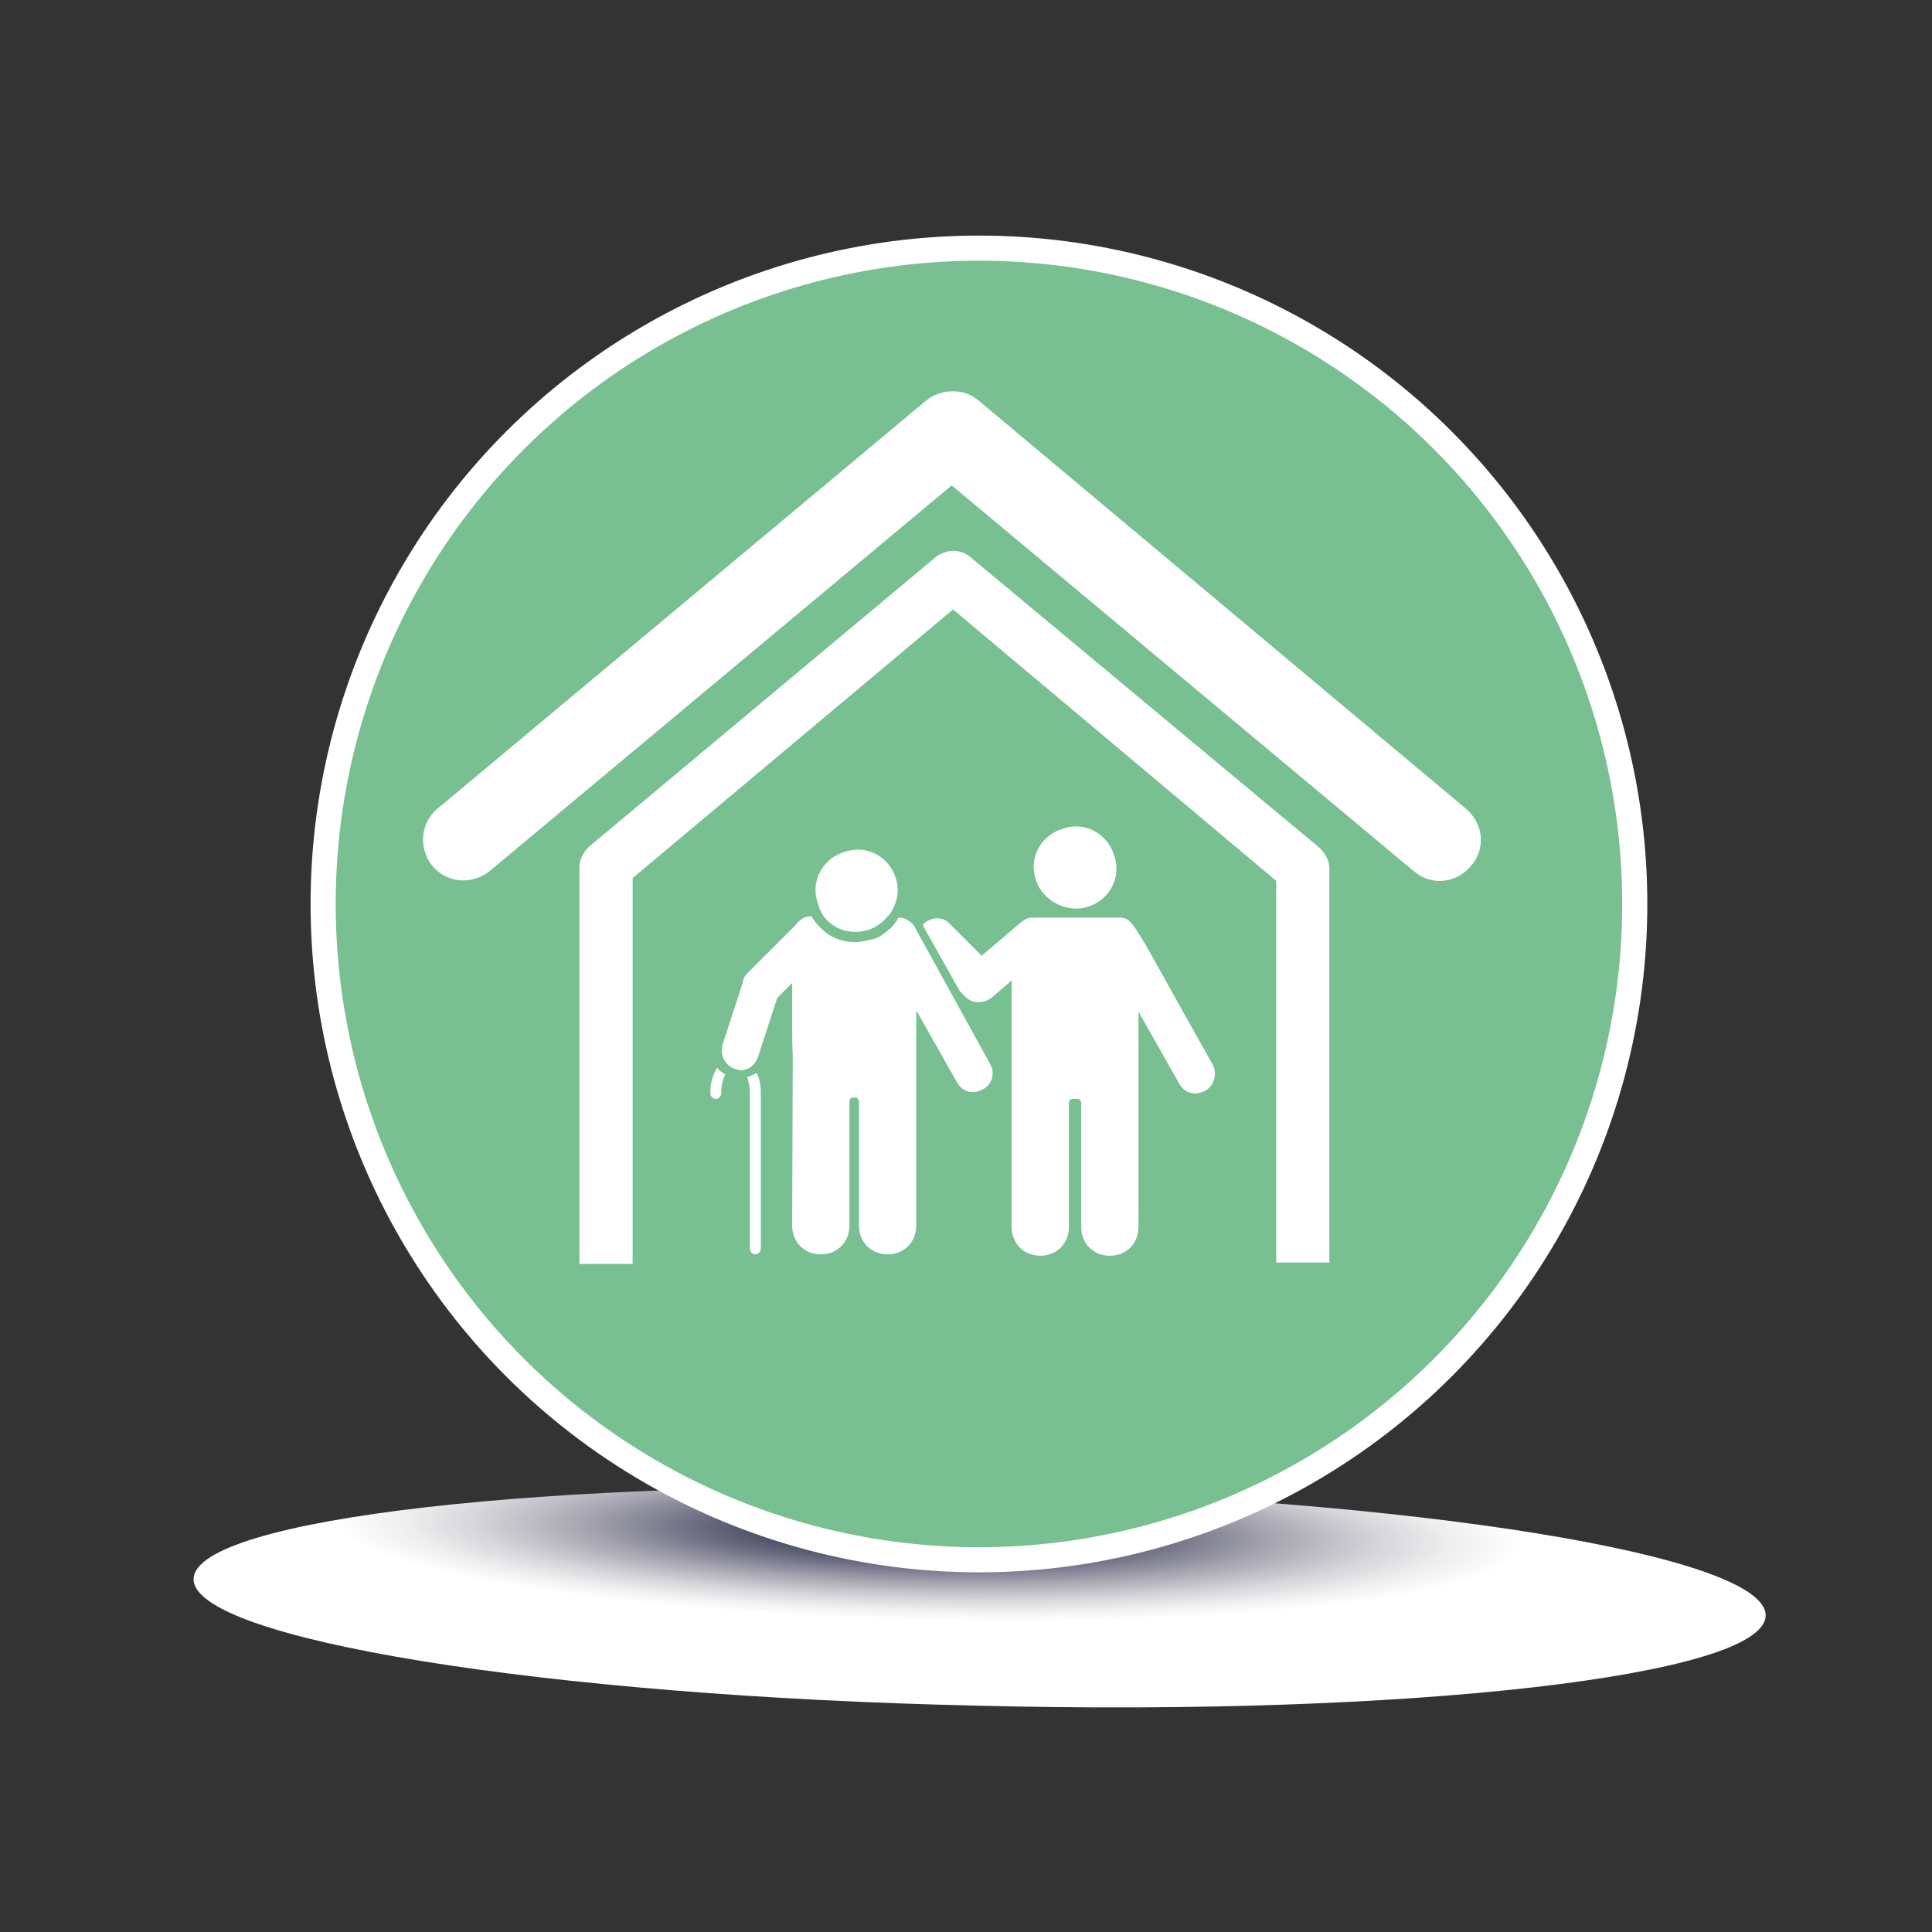
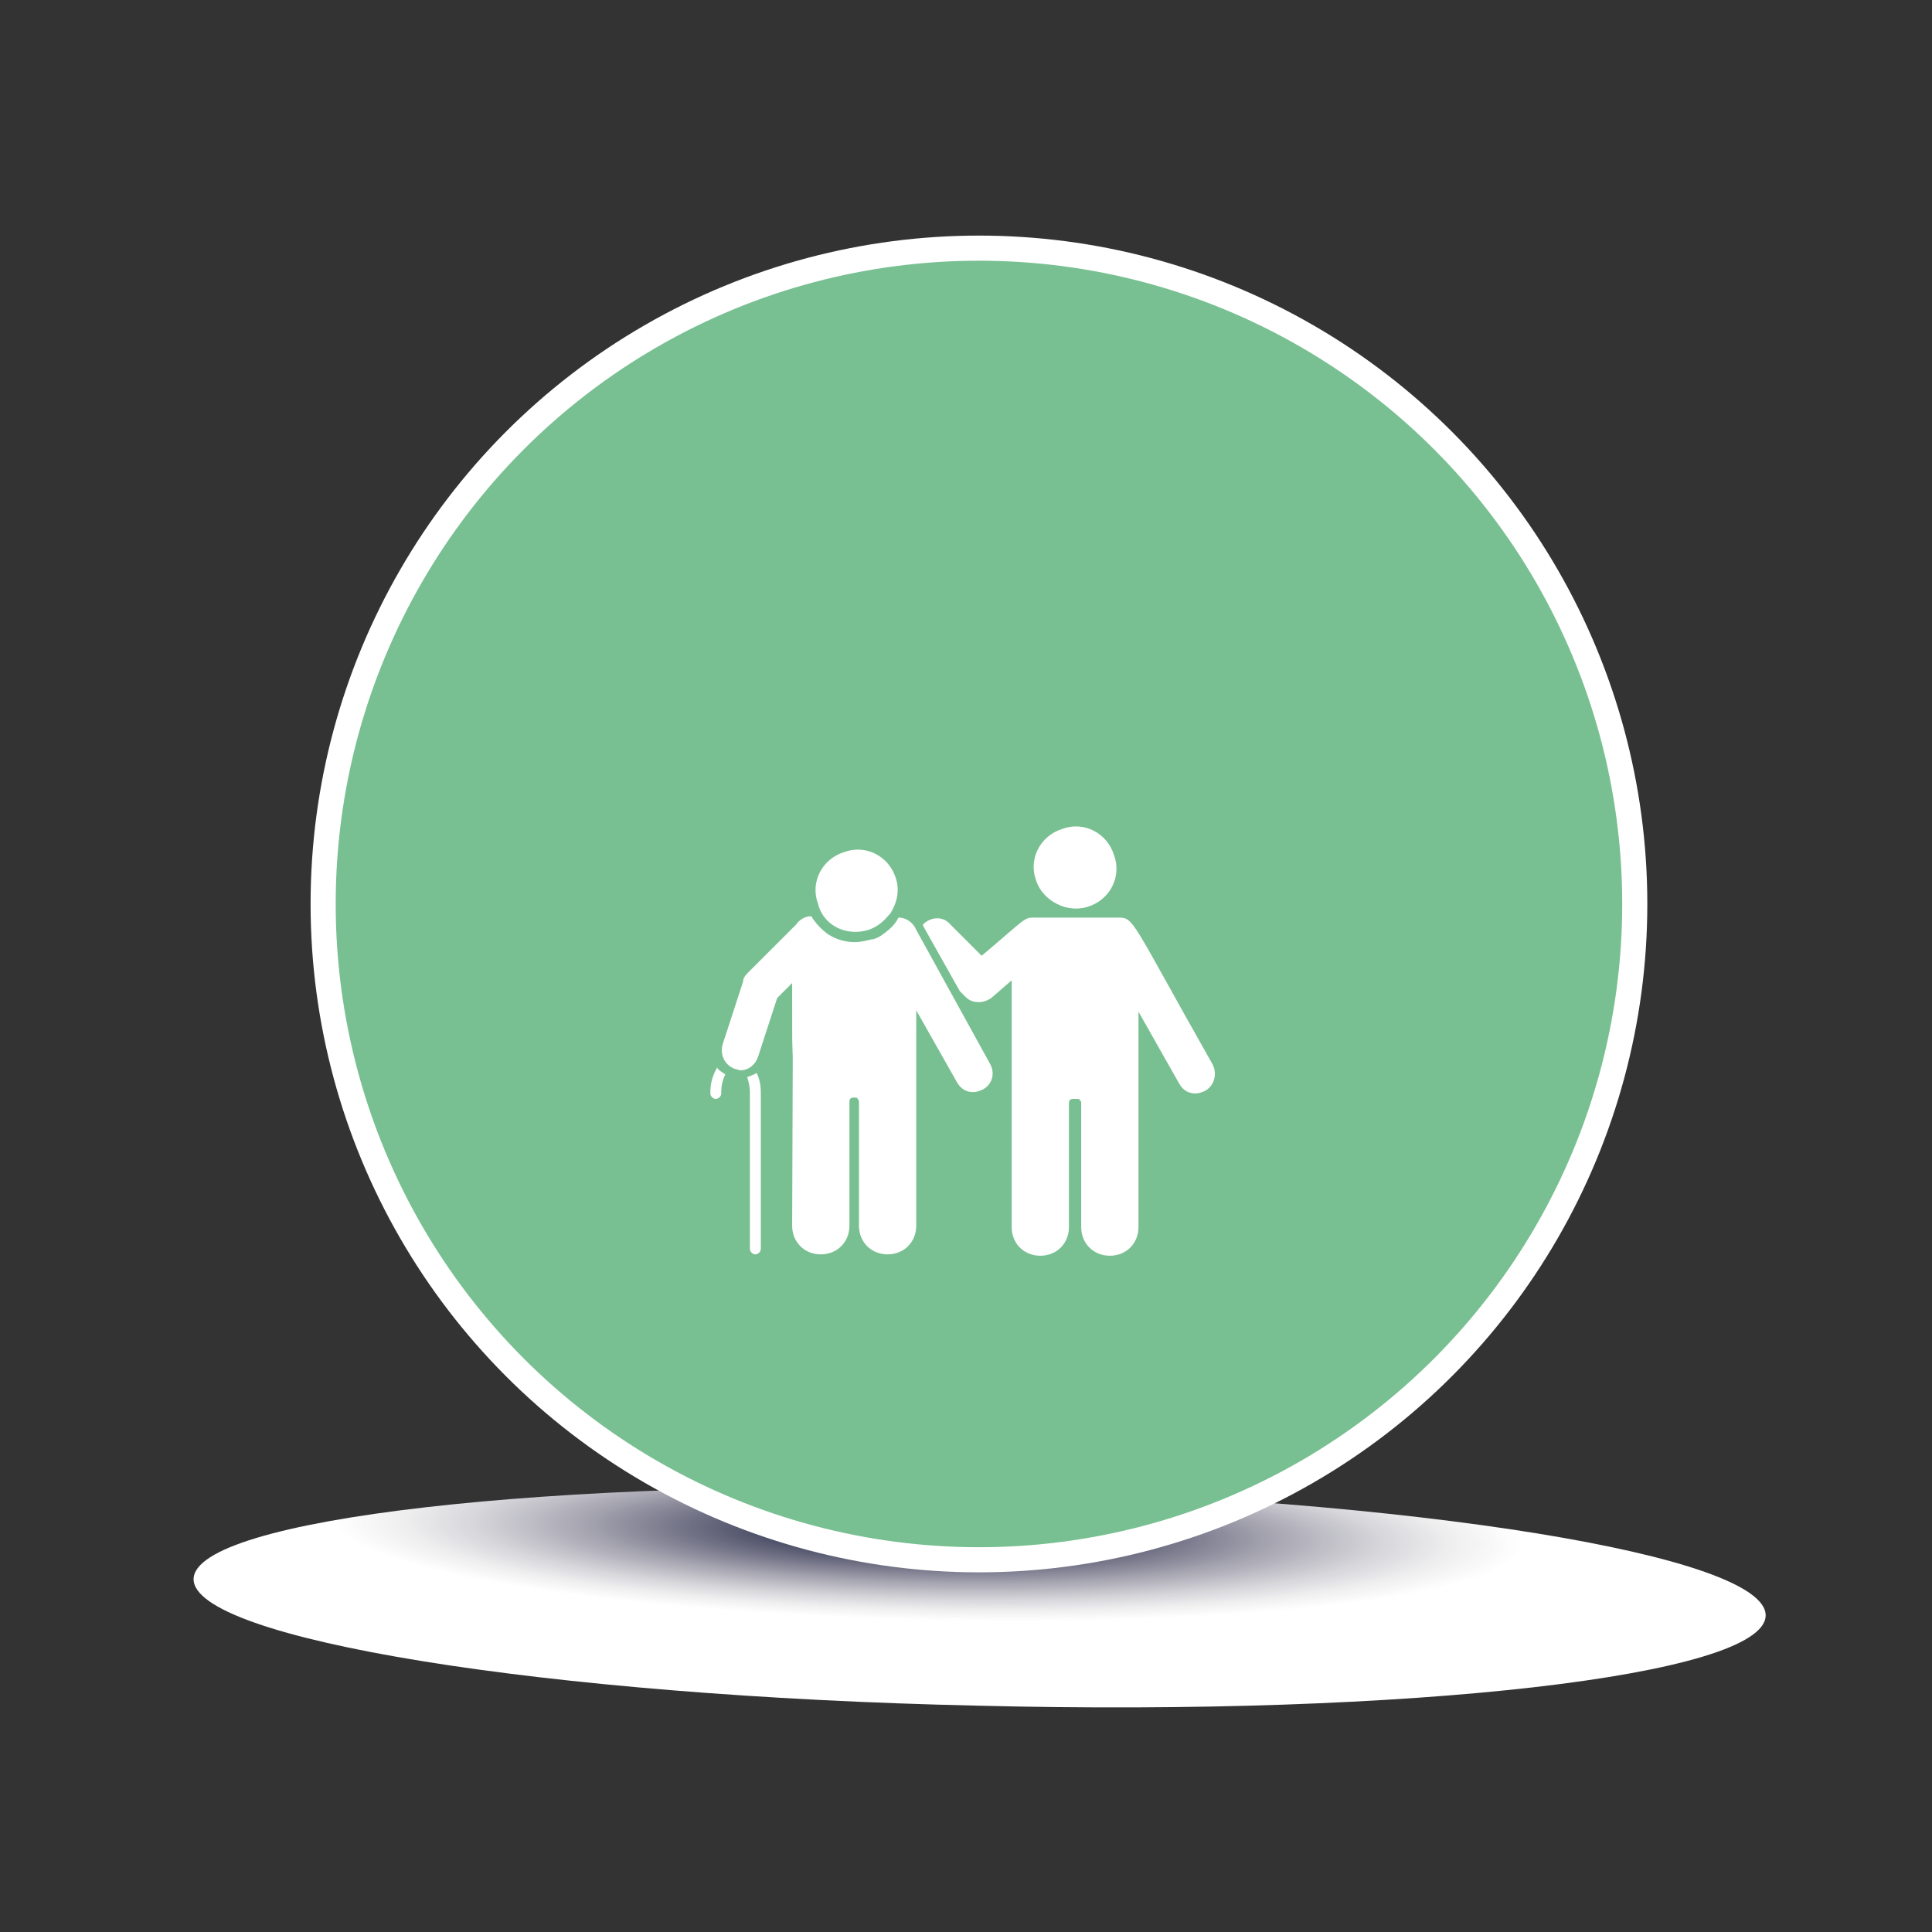
<svg xmlns="http://www.w3.org/2000/svg" version="1.1" id="Capa_1" x="0px" y="0px" viewBox="0 0 141.7 141.7" style="enable-background:new 0 0 141.7 141.7;" xml:space="preserve">
  <rect x="0" y="0" width="141.7" height="141.7" fill="#333333" stroke="none" />
  <style type="text/css">
	.st0{fill:url(#SVGID_1_);}
	.st1{fill:#78C091;stroke:#FFFFFF;stroke-width:1.842;stroke-miterlimit:10;}
	.st2{fill:#FFFFFF;}
</style>
  <g>
    <radialGradient id="SVGID_1_" cx="10348.2" cy="-11625.202" r="13.591" gradientTransform="matrix(3.203 7.337533e-02 -1.061522e-02 0.474 -33200.75 4863.404)" gradientUnits="userSpaceOnUse">
      <stop offset="0.153" style="stop-color:#1D3968;stop-opacity:0.52" />
      <stop offset="0.178" style="stop-color:#2C406E;stop-opacity:0.534" />
      <stop offset="0.272" style="stop-color:#586089;stop-opacity:0.587" />
      <stop offset="0.37" style="stop-color:#8385A5;stop-opacity:0.643" />
      <stop offset="0.469" style="stop-color:#A8A7C0;stop-opacity:0.699" />
      <stop offset="0.569" style="stop-color:#C7C6D6;stop-opacity:0.756" />
      <stop offset="0.671" style="stop-color:#DFDEE8;stop-opacity:0.813" />
      <stop offset="0.775" style="stop-color:#F1F1F6;stop-opacity:0.872" />
      <stop offset="0.882" style="stop-color:#FCFCFD;stop-opacity:0.933" />
      <stop offset="1" style="stop-color:#FFFFFF" />
    </radialGradient>
    <path class="st0" d="M129.5,118.5c-0.1,4.4-26,7.4-57.8,6.6c-31.8-0.7-57.6-4.9-57.5-9.3c0.1-4.4,26-7.4,57.8-6.6   C103.8,109.9,129.6,114.1,129.5,118.5z" />
    <circle class="st1" cx="71.8" cy="66.3" r="48.1" />
    <g>
      <g>
        <g>
          <g>
            <g>
-               <path class="st2" d="M96.8,62.2L71.1,40.8c-0.4-0.3-0.8-0.4-1.2-0.4c-0.4,0-0.9,0.2-1.2,0.4L43.2,62.1        c-0.4,0.4-0.7,0.9-0.7,1.5v29.1h3.9V64.4l23.5-19.7l23.7,19.9v28h3.9V63.7C97.5,63.1,97.2,62.6,96.8,62.2z M67.9,29.4        L32.1,59.3c-1.3,1.1-1.4,2.9-0.4,4.2c1.1,1.3,2.9,1.4,4.2,0.4l33.9-28.3l33.9,28.3c1.3,1.1,3.1,0.9,4.2-0.4        c1.1-1.3,0.9-3.1-0.4-4.2L71.8,29.4c-0.6-0.5-1.2-0.7-1.9-0.7C69.2,28.7,68.5,28.9,67.9,29.4z" />
-             </g>
+               </g>
          </g>
        </g>
      </g>
      <g>
        <path class="st2" d="M52.6,78.3c-0.3,0.5-0.5,1.1-0.5,1.8v0.1c0,0.2,0.2,0.4,0.4,0.4c0.2,0,0.4-0.2,0.4-0.4v-0.1     c0-0.5,0.1-0.9,0.3-1.3C52.9,78.6,52.7,78.5,52.6,78.3z" />
        <path class="st2" d="M54.8,79c0.1,0.3,0.2,0.7,0.2,1.1v11.5c0,0.2,0.2,0.4,0.4,0.4c0.2,0,0.4-0.2,0.4-0.4V80.1     c0-0.5-0.1-1-0.3-1.4C55.3,78.8,55.1,78.9,54.8,79z" />
        <path class="st2" d="M63.7,68.2c0.6-0.2,1.1-0.6,1.5-1.1c0,0,0,0,0.1-0.1v0c0,0,0,0,0,0c0.5-0.8,0.7-1.7,0.4-2.6     c-0.5-1.6-2.2-2.5-3.8-1.9c-1.6,0.5-2.5,2.2-1.9,3.8C60.4,67.9,62.1,68.7,63.7,68.2z" />
        <path class="st2" d="M67.2,68.2c-0.2-0.5-0.7-0.9-1.3-0.9c0,0,0,0,0,0c-0.3,0.6-0.8,1-1.4,1.4c-0.2,0.1-0.4,0.2-0.6,0.2     c-0.4,0.1-0.8,0.2-1.2,0.2c-0.7,0-1.4-0.2-2-0.6c-0.4-0.3-0.7-0.6-1-1c-0.1-0.1-0.1-0.2-0.2-0.3c-0.5,0-0.9,0.3-1.1,0.6     c0,0,0,0,0,0l-3.6,3.6c-0.2,0.2-0.3,0.4-0.3,0.6l-1.5,4.6c-0.2,0.7,0.1,1.5,0.9,1.8c0.1,0,0.3,0.1,0.4,0.1c0.6,0,1.1-0.4,1.3-1     l1.4-4.3l1.1-1.1c0,14.4,0.1-8.2,0,17.8c0,1.2,0.9,2.1,2.1,2.1c0,0,0,0,0,0c1.2,0,2.1-0.9,2.1-2.1l0-9.1c0-0.2,0.1-0.3,0.3-0.3     l0.1,0c0.1,0,0.2,0,0.2,0.1c0.1,0.1,0.1,0.1,0.1,0.2l0,9.1c0,1.2,0.9,2.1,2.1,2.1c0,0,0,0,0,0c1.2,0,2.1-0.9,2.1-2.1     c0-18.7,0-15.8,0-15.8l3,5.3c0.3,0.5,0.7,0.7,1.2,0.7c0.2,0,0.5-0.1,0.7-0.2c0.7-0.4,0.9-1.2,0.5-1.9L67.2,68.2z" />
        <path class="st2" d="M79.8,66.5c1.6-0.5,2.5-2.2,1.9-3.8c-0.5-1.6-2.2-2.5-3.8-1.9c-1.6,0.5-2.5,2.2-1.9,3.8     C76.5,66.1,78.3,67,79.8,66.5z" />
        <path class="st2" d="M88.9,78c-6-10.6-5.7-10.7-6.9-10.7l-6.2,0c-0.7,0-0.6,0.1-3.8,2.8l-2.3-2.3c-0.5-0.6-1.4-0.6-2,0     c0,0,0,0,0,0l0,0.1l2.7,4.8l0.4,0.4c0.3,0.3,0.6,0.4,1,0.4c0.3,0,0.6-0.1,0.9-0.3l1.5-1.3c0,2.7,0,6.9,0,18.1     c0,1.2,0.9,2.1,2.1,2.1h0c1.2,0,2.1-0.9,2.1-2.1l0-9.1c0-0.2,0.1-0.3,0.3-0.3H79c0.1,0,0.2,0,0.2,0.1c0.1,0.1,0.1,0.1,0.1,0.2     l0,9.1c0,1.2,0.9,2.1,2.1,2.1c0,0,0,0,0,0c1.2,0,2.1-0.9,2.1-2.1c0-12.7,0-15.6,0-15.8l3,5.3c0.3,0.5,0.7,0.7,1.2,0.7     c0.2,0,0.5-0.1,0.7-0.2C89.1,79.6,89.3,78.7,88.9,78z" />
      </g>
    </g>
  </g>
</svg>